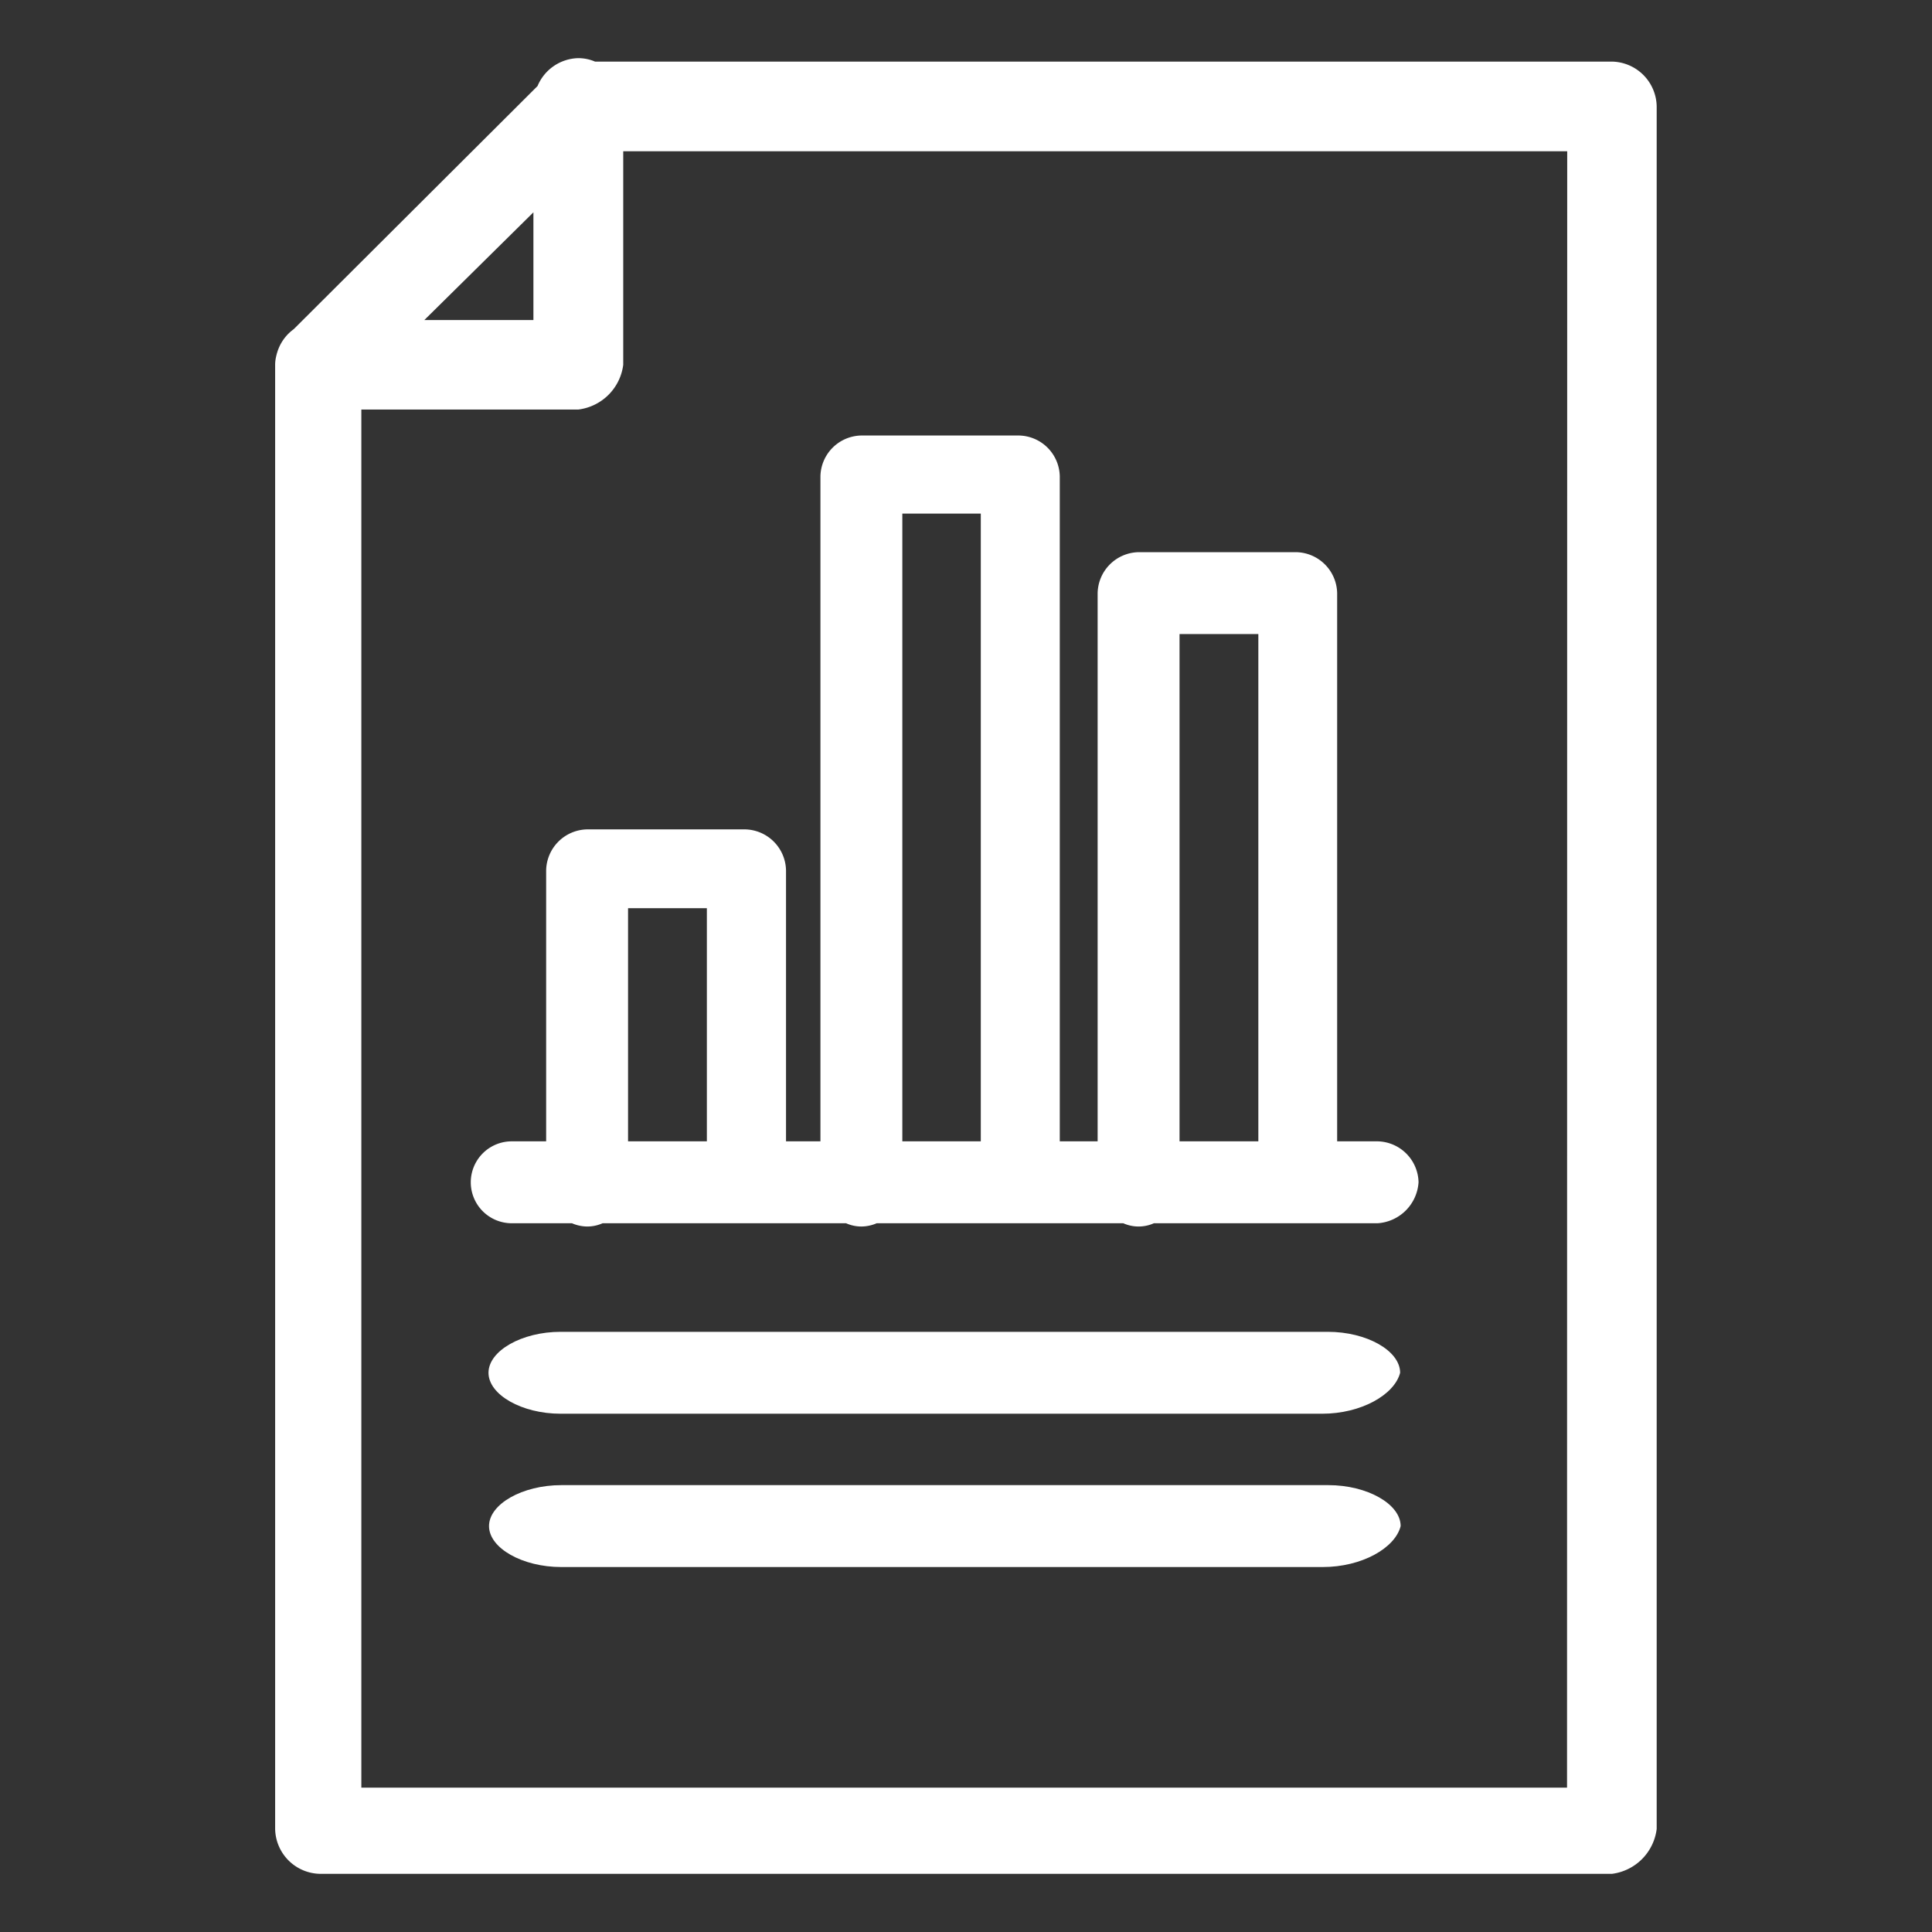
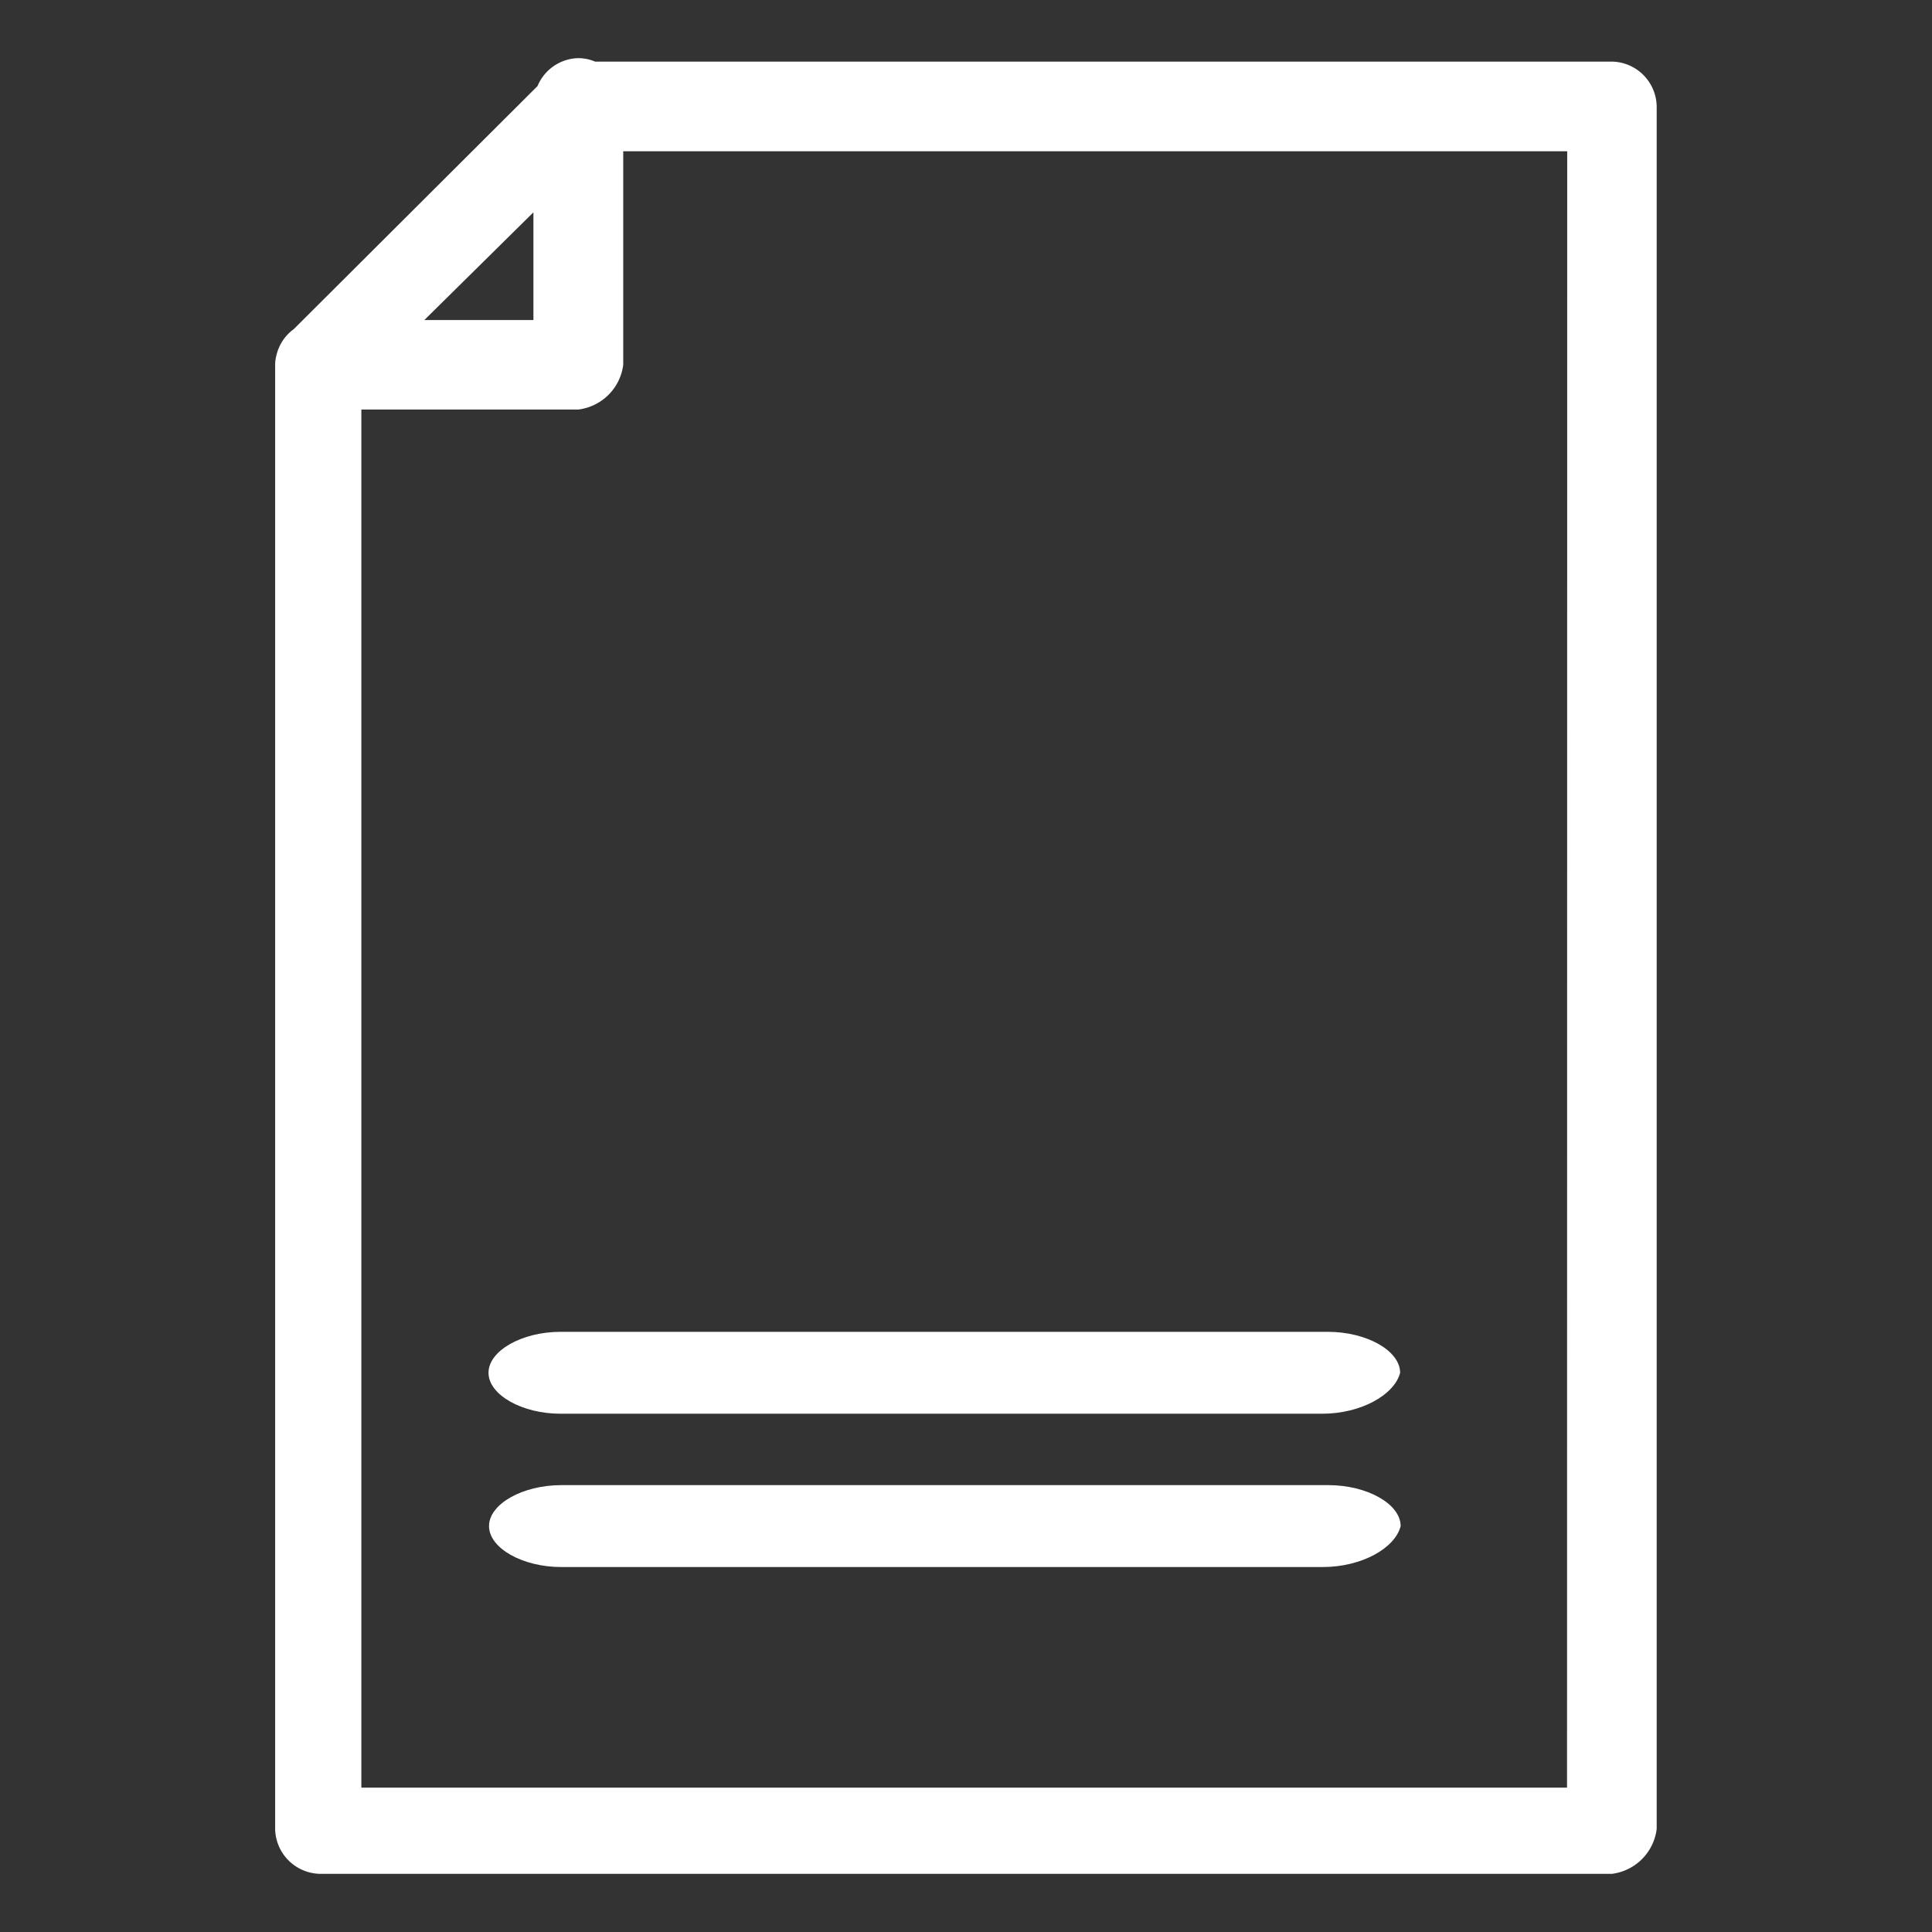
<svg xmlns="http://www.w3.org/2000/svg" viewBox="0 0 112.28 112.28">
  <rect x="0" y="0" width="112.28" height="112.28" fill="#333333" stroke="none" />
  <defs>
    <style>.cls-1{fill:#fff;}.cls-2{fill:none;}</style>
  </defs>
  <title>evaluaciones-icono_1</title>
  <g id="Capa_2" data-name="Capa 2">
    <g id="interfaz2">
      <path class="cls-1" d="M93.68,3.58H34.58a2.44,2.44,0,0,0-1-.2A2.63,2.63,0,0,0,31.24,5L17.07,19.13a2.59,2.59,0,0,0-.89,1.15,1.77,1.77,0,0,0-.06.17,2.5,2.5,0,0,0-.07.26,2.12,2.12,0,0,0-.06.49v85.09a2.66,2.66,0,0,0,2.61,2.61H93.68a3,3,0,0,0,2.6-2.61V6.18A2.65,2.65,0,0,0,93.68,3.58ZM31,12.34V18.6H24.66Zm60.07,91.55H21V23.8H33.61a3,3,0,0,0,2.61-2.6V8.79H91.08Z" />
-       <path class="cls-1" d="M34.12,48.2a2.43,2.43,0,0,0-2.38,2.38V66.33h-2a2.38,2.38,0,1,0,0,4.76h3.5a2.26,2.26,0,0,0,.89.19,2.18,2.18,0,0,0,.89-.19H49.17a2.18,2.18,0,0,0,.89.19,2.26,2.26,0,0,0,.89-.19H65.28a2.18,2.18,0,0,0,1.78,0h13a2.55,2.55,0,0,0,2.38-2.38,2.43,2.43,0,0,0-2.38-2.38H77.71V34.47a2.43,2.43,0,0,0-2.38-2.38H66.17a2.43,2.43,0,0,0-2.38,2.38V66.33h-2.2V27.69a2.42,2.42,0,0,0-2.38-2.38H50.06a2.42,2.42,0,0,0-2.38,2.38V66.33h-2V50.58a2.43,2.43,0,0,0-2.38-2.38ZM68.55,36.85h4.58V66.33H68.55Zm-16.11-7H57V66.33H52.44ZM36.5,66.33V52.78h4.58V66.33Z" />
      <path class="cls-1" d="M77.2,86.31H32.62c-2.26,0-4.2,1.1-4.2,2.38s1.94,2.38,4.2,2.38H76.87c2.27,0,4.21-1.1,4.53-2.38C81.4,87.41,79.46,86.31,77.2,86.31Z" />
      <path class="cls-1" d="M32.58,82.16H76.84c2.26,0,4.2-1.1,4.53-2.38,0-1.28-1.94-2.38-4.2-2.38H32.58c-2.25,0-4.19,1.1-4.19,2.38S30.33,82.16,32.58,82.16Z" />
-       <rect class="cls-2" width="112.28" height="112.28" />
    </g>
  </g>
</svg>